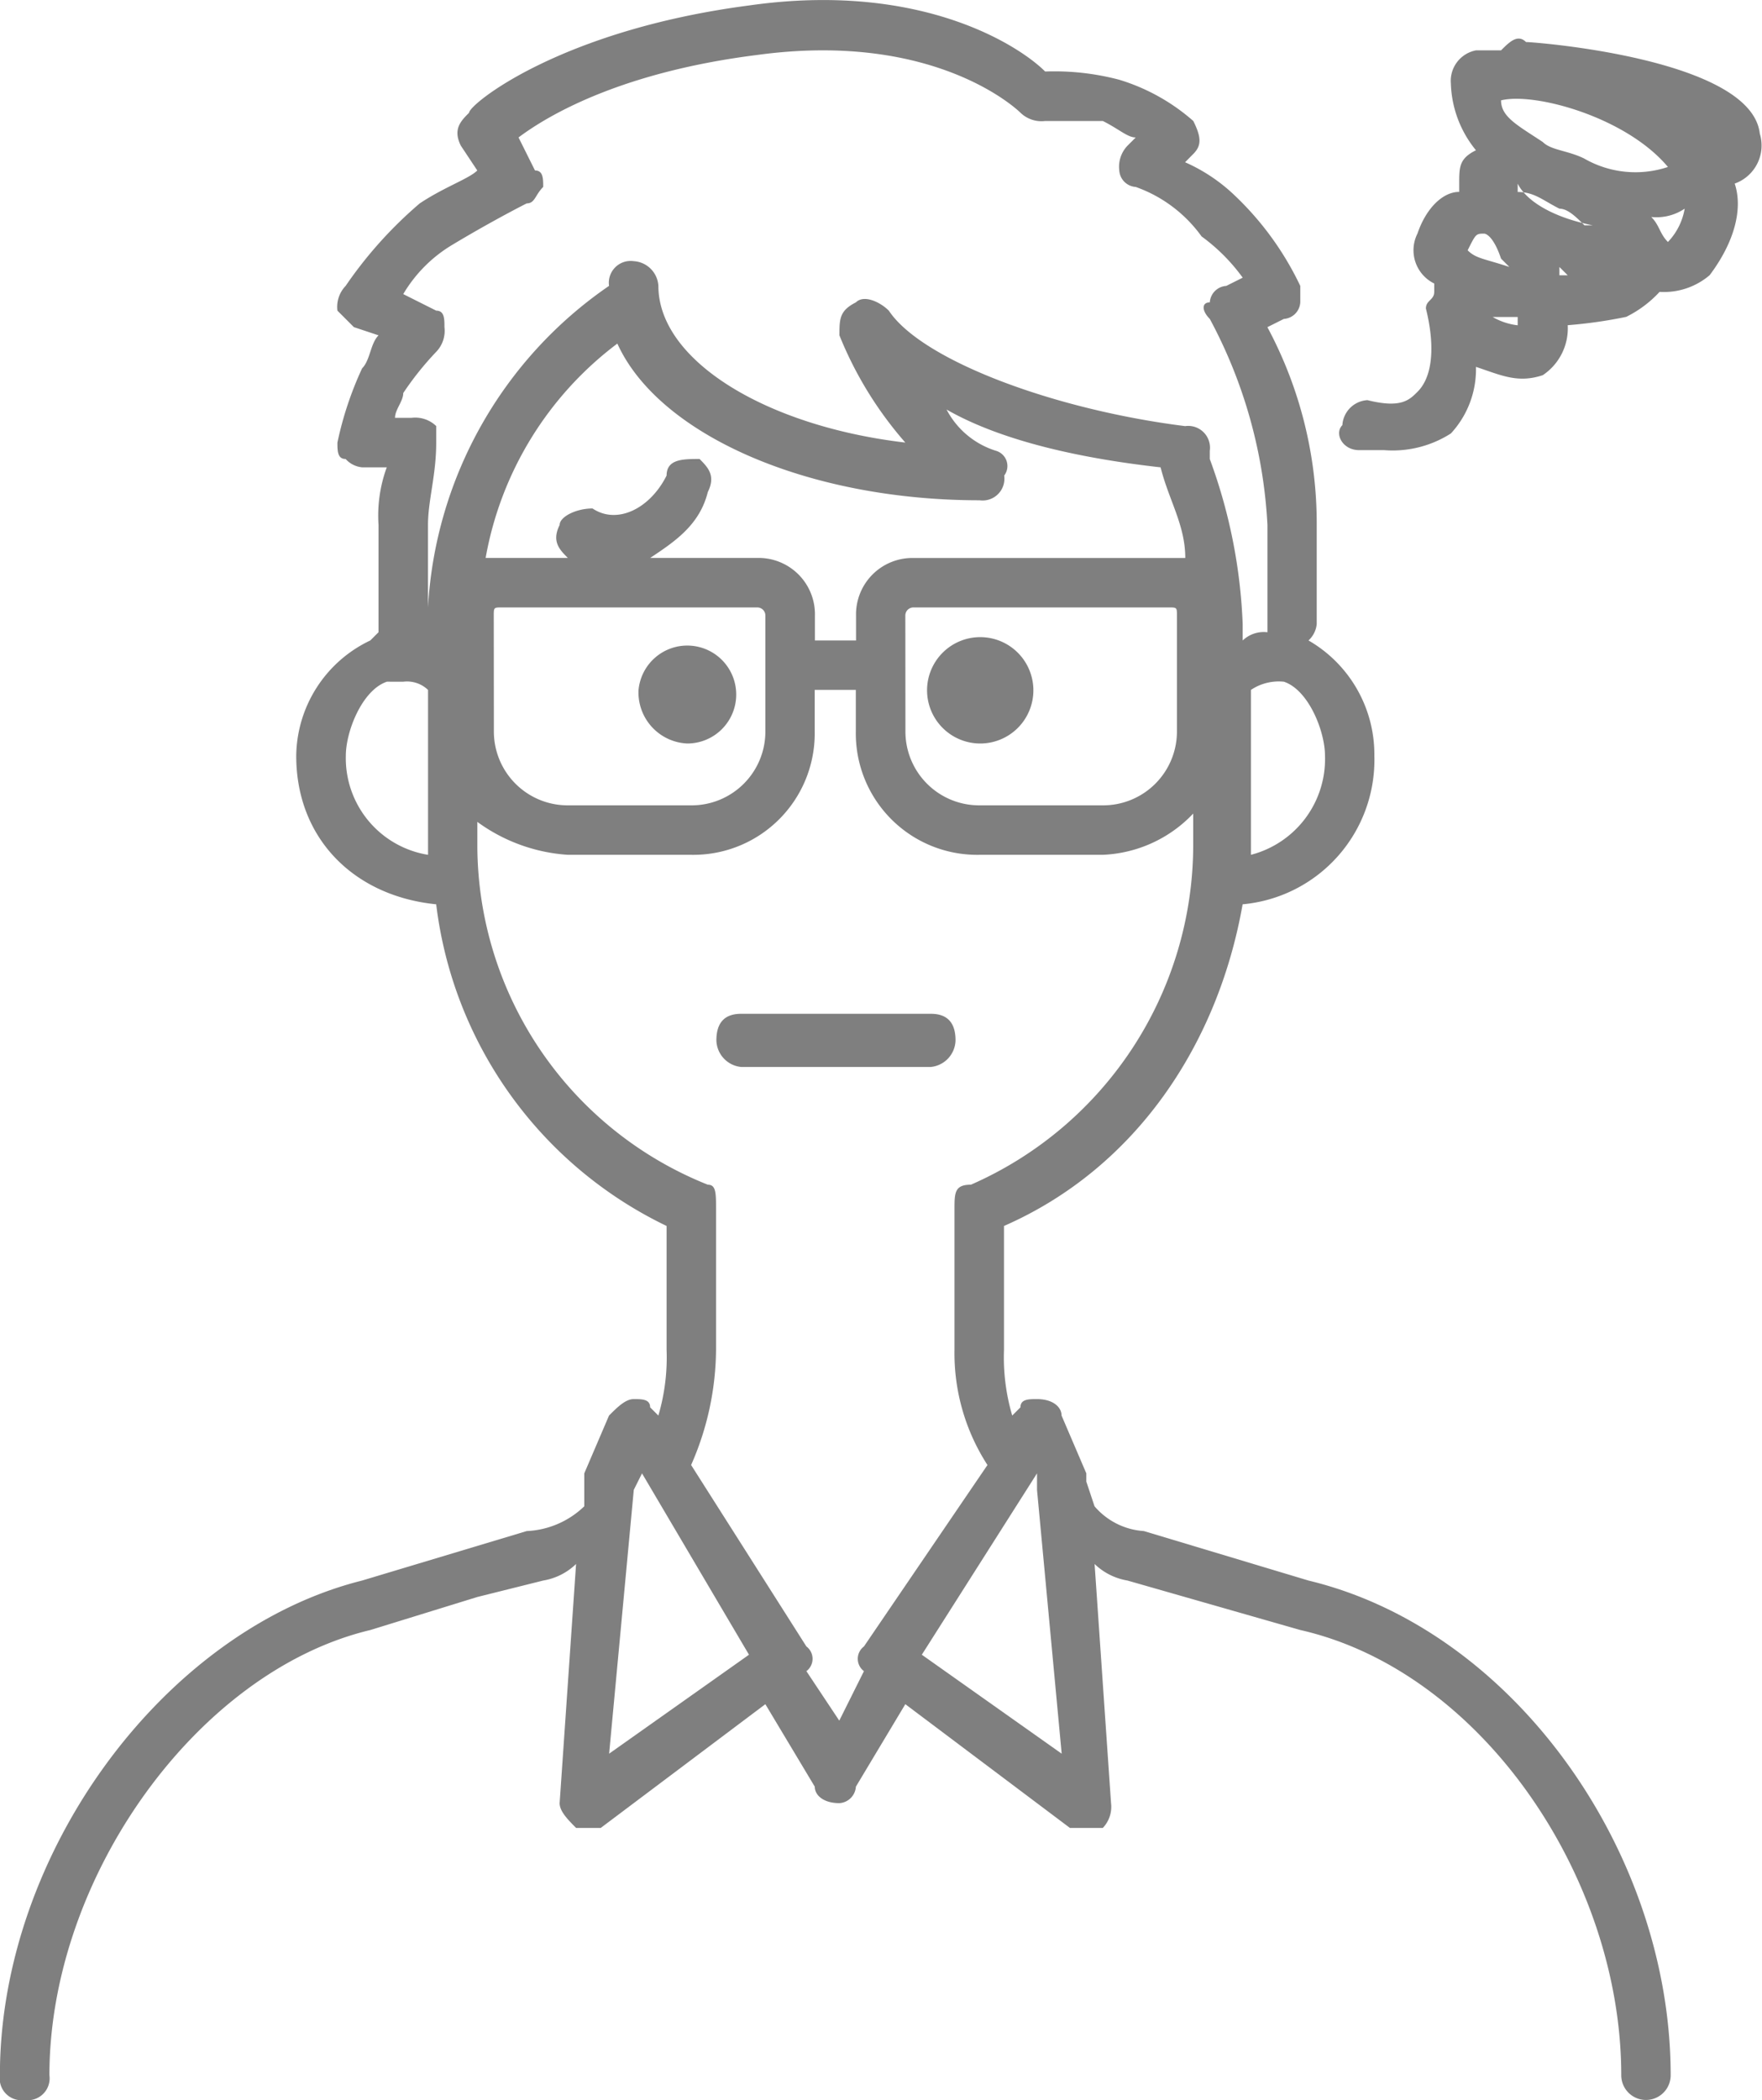
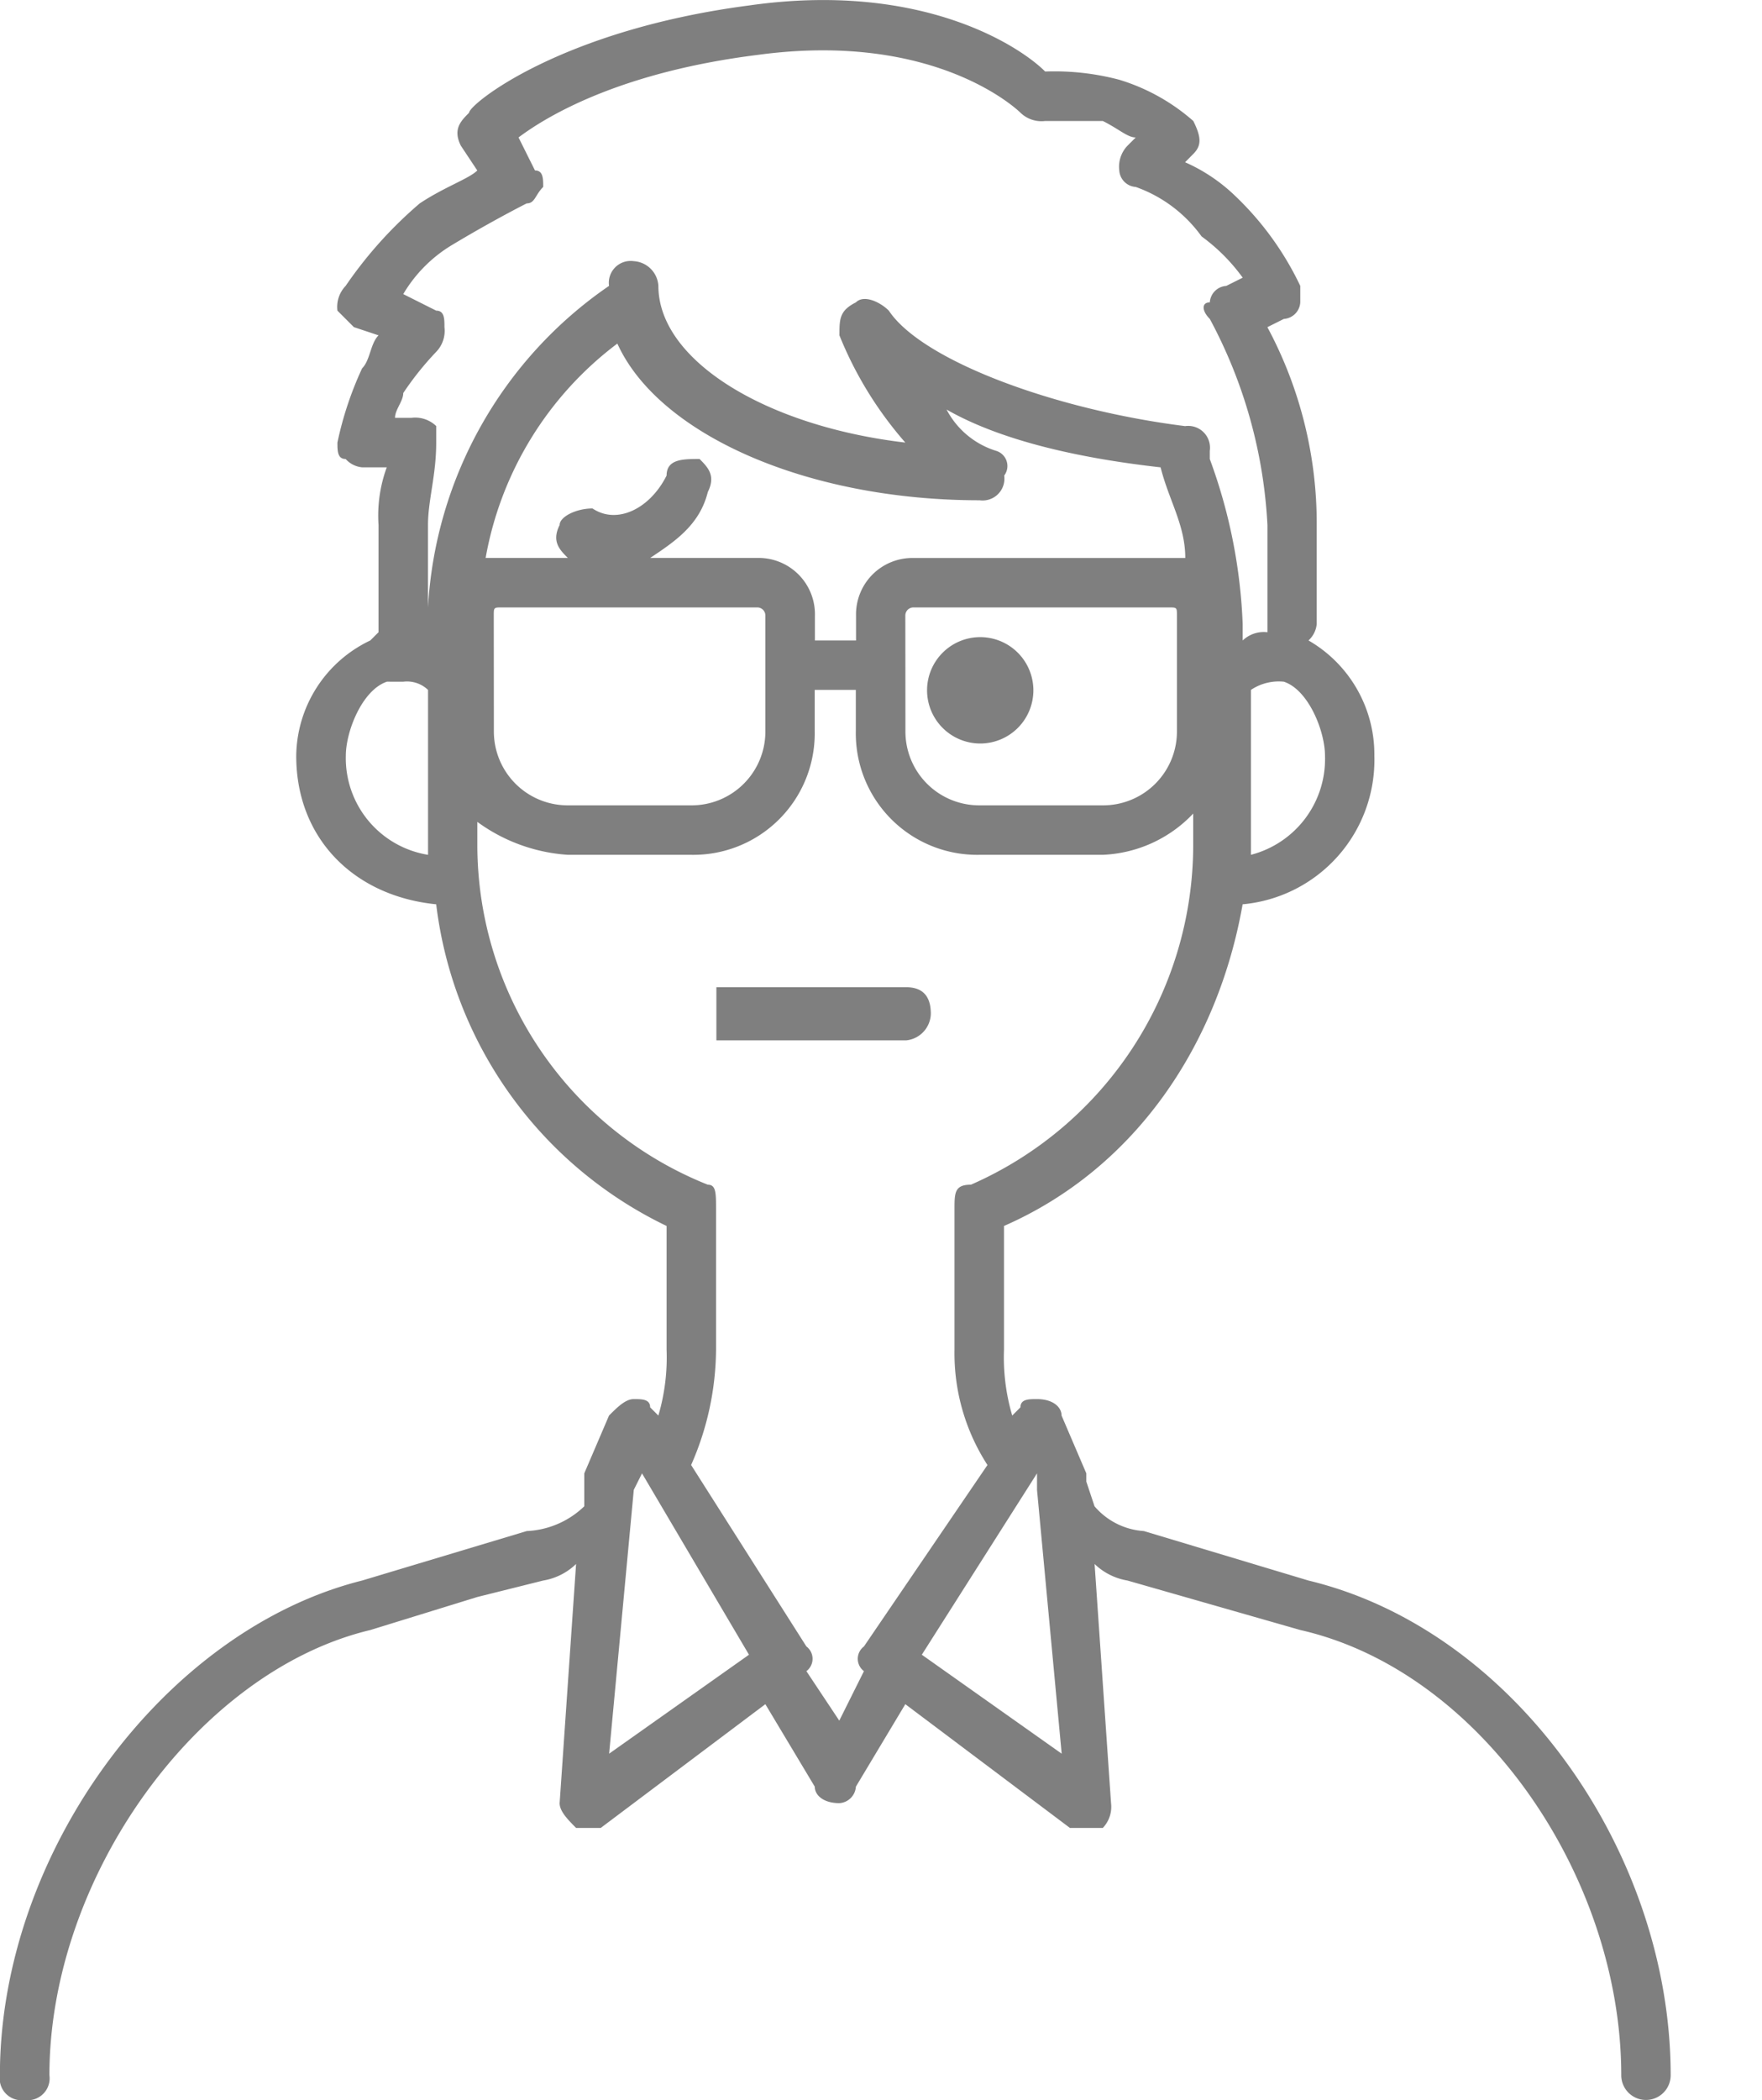
<svg xmlns="http://www.w3.org/2000/svg" width="90" height="107.208" viewBox="0 0 90 107.208">
  <g transform="translate(-2744 -1032.198)">
    <path d="M2745.26,1139.407a1.118,1.118,0,0,0,1.264-1.265h0c0-10.1,7.564-20.628,16.393-22.729l5.464-1.686,3.364-.84a3.161,3.161,0,0,0,1.68-.845l-.84,12.209c0,.42.42.84.84,1.265h1.26l8.408-6.317,2.524,4.211c0,.42.42.841,1.26.841h0a.9.9,0,0,0,.84-.841l2.525-4.211,8.408,6.317h1.68a1.558,1.558,0,0,0,.42-1.265l-.84-12.209a3.163,3.163,0,0,0,1.68.845l8.828,2.526c9.249,2.1,16.393,12.63,16.393,22.729h0a1.262,1.262,0,1,0,2.524,0c0-11.365-7.988-22.729-18.5-25.255l-8.408-2.526a3.619,3.619,0,0,1-2.52-1.265l-.42-1.261v-.42l-1.264-2.951c0-.42-.42-.84-1.26-.84-.42,0-.84,0-.84.42l-.42.42a10.477,10.477,0,0,1-.42-3.366v-6.313c6.724-2.946,10.928-9.263,12.188-16.421a7.4,7.4,0,0,0,6.729-7.578,6.718,6.718,0,0,0-3.364-5.892,1.3,1.3,0,0,0,.42-.84V1059a21.188,21.188,0,0,0-2.52-10.1l.84-.42a.9.9,0,0,0,.84-.845v-.841a15.556,15.556,0,0,0-3.364-4.632,8.784,8.784,0,0,0-2.52-1.681l.42-.425c.42-.42.42-.84,0-1.681a10.22,10.22,0,0,0-3.784-2.106,12.977,12.977,0,0,0-3.784-.42c-1.26-1.265-6.3-4.632-15.132-3.371-9.668,1.265-14.293,5.052-14.293,5.477-.42.42-.84.84-.42,1.681l.84,1.265c-.42.42-1.68.841-2.94,1.681a21.442,21.442,0,0,0-3.784,4.211,1.549,1.549,0,0,0-.42,1.265l.84.84,1.26.42c-.42.42-.42,1.265-.84,1.686a17.564,17.564,0,0,0-1.26,3.787c0,.42,0,.84.42.84a1.294,1.294,0,0,0,.84.425h1.26a7.167,7.167,0,0,0-.42,2.946v5.472l-.42.42a6.6,6.6,0,0,0-3.784,5.892c0,4.212,2.944,7.158,7.149,7.578a21.023,21.023,0,0,0,11.768,16.421v6.313a10.477,10.477,0,0,1-.42,3.366l-.42-.42c0-.42-.42-.42-.84-.42s-.84.42-1.26.84l-1.264,2.951v1.681a4.52,4.52,0,0,1-2.94,1.265l-8.409,2.526c-10.088,2.526-18.5,13.891-18.5,25.255A1.115,1.115,0,0,0,2745.26,1139.407Zm35.314-38.309v-7.158c0-.84,0-1.261-.42-1.261a18.684,18.684,0,0,1-11.772-17.261v-1.261a8.815,8.815,0,0,0,4.624,1.681h6.3a6.2,6.2,0,0,0,6.308-6.313v-2.106h2.1v2.106a6.2,6.2,0,0,0,6.309,6.313h6.3a6.737,6.737,0,0,0,4.624-2.106v1.685a18.952,18.952,0,0,1-11.353,17.261c-.84,0-.84.42-.84,1.261v7.158a10.5,10.5,0,0,0,1.684,5.892l-6.309,9.263a.788.788,0,0,0,0,1.261l-1.26,2.526-1.68-2.526a.788.788,0,0,0,0-1.261l-5.888-9.263A14.8,14.8,0,0,0,2780.574,1101.1Zm-9.668-58.517c.42,0,.42-.42.84-.84,0-.42,0-.841-.42-.841l-.84-1.685c1.68-1.261,5.464-3.366,12.188-4.211,9.249-1.261,13.452,2.951,13.452,2.951a1.542,1.542,0,0,0,1.26.42h2.945c.84.42,1.26.841,1.68.841l-.42.42a1.554,1.554,0,0,0-.42,1.265.9.9,0,0,0,.84.841,7.043,7.043,0,0,1,3.364,2.526,9.452,9.452,0,0,1,2.1,2.106l-.84.42a.9.9,0,0,0-.84.841c-.42,0-.42.425,0,.845a24.872,24.872,0,0,1,2.944,10.524v5.472a1.552,1.552,0,0,0-1.265.42v-.84a27.3,27.3,0,0,0-1.68-8.423v-.42a1.114,1.114,0,0,0-1.26-1.261c-6.729-.845-13.453-3.367-15.132-5.892-.42-.425-1.265-.845-1.685-.425-.84.425-.84.845-.84,1.685a19.192,19.192,0,0,0,3.365,5.472c-7.149-.84-12.613-4.207-12.613-8a1.341,1.341,0,0,0-1.26-1.261,1.114,1.114,0,0,0-1.26,1.261h0a21.351,21.351,0,0,0-9.248,16.417V1059c0-1.265.42-2.526.42-4.211v-.84a1.547,1.547,0,0,0-1.264-.42h-.84c0-.425.42-.845.42-1.265a15.588,15.588,0,0,1,1.685-2.106,1.545,1.545,0,0,0,.42-1.261c0-.42,0-.84-.42-.84l-1.685-.845a7.2,7.2,0,0,1,2.524-2.526C2769.221,1043.425,2770.906,1042.58,2770.906,1042.58Zm-1.685,21.052c0-.425,0-.425.42-.425h13.033a.413.413,0,0,1,.42.425v5.892a3.767,3.767,0,0,1-3.784,3.787h-6.3a3.77,3.77,0,0,1-3.784-3.787Zm13.453-2.951h-5.464c1.26-.84,2.525-1.681,2.944-3.366.42-.841,0-1.261-.42-1.686-.844,0-1.685,0-1.685.845-.84,1.681-2.52,2.526-3.784,1.681-.84,0-1.68.425-1.68.845-.42.84,0,1.261.42,1.681h-4.2a17.521,17.521,0,0,1,6.728-10.944c2.1,4.632,9.668,8,18.5,8a1.114,1.114,0,0,0,1.26-1.261.809.809,0,0,0-.42-1.265,4.288,4.288,0,0,1-2.524-2.106c2.944,1.685,7.148,2.526,10.933,2.951.42,1.681,1.26,2.946,1.26,4.627h-13.873a2.88,2.88,0,0,0-2.944,2.951v1.261h-2.1v-1.261A2.877,2.877,0,0,0,2782.674,1060.682Zm7.569,2.951a.413.413,0,0,1,.42-.425h13.033c.42,0,.42,0,.42.425v5.892a3.77,3.77,0,0,1-3.784,3.787h-6.3a3.767,3.767,0,0,1-3.784-3.787Zm17.652,12.205v-8.418a2.542,2.542,0,0,1,1.684-.42c1.26.42,2.1,2.526,2.1,3.787A5.051,5.051,0,0,1,2807.894,1075.838ZM2764.6,1067a1.551,1.551,0,0,1,1.264.42v8.418a5,5,0,0,1-4.2-5.052c0-1.261.84-3.366,2.1-3.787Zm32.369,41.256,1.26,13.47-7.144-5.052,5.884-9.259Zm-14.712,8.418-7.144,5.052,1.26-13.47.42-.841Z" transform="translate(0 0)" fill="#7f7f7f" fill-rule="evenodd" />
-     <path d="M2817,1107.715a2.5,2.5,0,1,1,2.489,2.715A2.609,2.609,0,0,1,2817,1107.715Z" transform="translate(-40.386 -40.275)" fill="#7f7f7f" fill-rule="evenodd" />
    <path d="M2850,1107.715a2.715,2.715,0,1,1,2.715,2.715A2.717,2.717,0,0,1,2850,1107.715Z" transform="translate(-58.647 -40.275)" fill="#7f7f7f" fill-rule="evenodd" />
-     <path d="M2826,1149.357a1.4,1.4,0,0,0,1.262,1.357h9.691a1.4,1.4,0,0,0,1.262-1.357q0-1.358-1.262-1.357h-9.691Q2826,1148,2826,1149.357Z" transform="translate(-45.408 -64.046)" fill="#7f7f7f" fill-rule="evenodd" />
-     <path d="M2907.117,1036.727c-.425-.425-.851,0-1.276.425h-1.281a1.587,1.587,0,0,0-1.281,1.7,5.634,5.634,0,0,0,1.281,3.4c-.855.425-.855.851-.855,1.7v.425c-.85,0-1.7.851-2.131,2.126h0a1.89,1.89,0,0,0,.855,2.552v.425c0,.425-.425.425-.425.851.425,1.7.425,3.4-.43,4.253-.425.425-.851.851-2.556.425a1.362,1.362,0,0,0-1.281,1.276c-.425.425,0,1.276.855,1.276h1.276a5.518,5.518,0,0,0,3.411-.851,4.813,4.813,0,0,0,1.281-3.4c1.281.425,2.131.851,3.412.425a2.876,2.876,0,0,0,1.276-2.552,24.05,24.05,0,0,0,2.986-.425,5.838,5.838,0,0,0,1.706-1.276h0a3.6,3.6,0,0,0,2.556-.851c1.281-1.7,1.706-3.4,1.281-4.678a2.064,2.064,0,0,0,1.281-2.552C2918.632,1037.577,2907.547,1036.727,2907.117,1036.727Zm-2.981,10.633c.425-.851.425-.851.851-.851,0,0,.425,0,.855,1.276l.425.425C2904.986,1047.785,2904.561,1047.785,2904.136,1047.359Zm2.556,3.828a3.319,3.319,0,0,1-1.28-.425h1.28Zm2.131-2.552v-.425l.425.425Zm-2.131-4.678v.425c.855,0,1.281.425,2.131.851.425,0,.855.425,1.28.851h.425C2908.4,1045.658,2907.117,1044.808,2906.692,1043.957Zm3.412-1.276c-.855-.425-1.706-.425-2.131-.851h0c-1.281-.851-2.131-1.276-2.131-2.126,1.706-.425,6.393.851,8.524,3.4h0A5.246,5.246,0,0,1,2910.1,1042.681Zm4.262,4.253h0c-.425-.425-.425-.851-.851-1.276a2.575,2.575,0,0,0,1.706-.425A3.234,3.234,0,0,1,2914.366,1046.934Z" transform="translate(-85.171 -2.383)" fill="#7f7f7f" fill-rule="evenodd" />
+     <path d="M2826,1149.357h9.691a1.4,1.4,0,0,0,1.262-1.357q0-1.358-1.262-1.357h-9.691Q2826,1148,2826,1149.357Z" transform="translate(-45.408 -64.046)" fill="#7f7f7f" fill-rule="evenodd" />
  </g>
</svg>